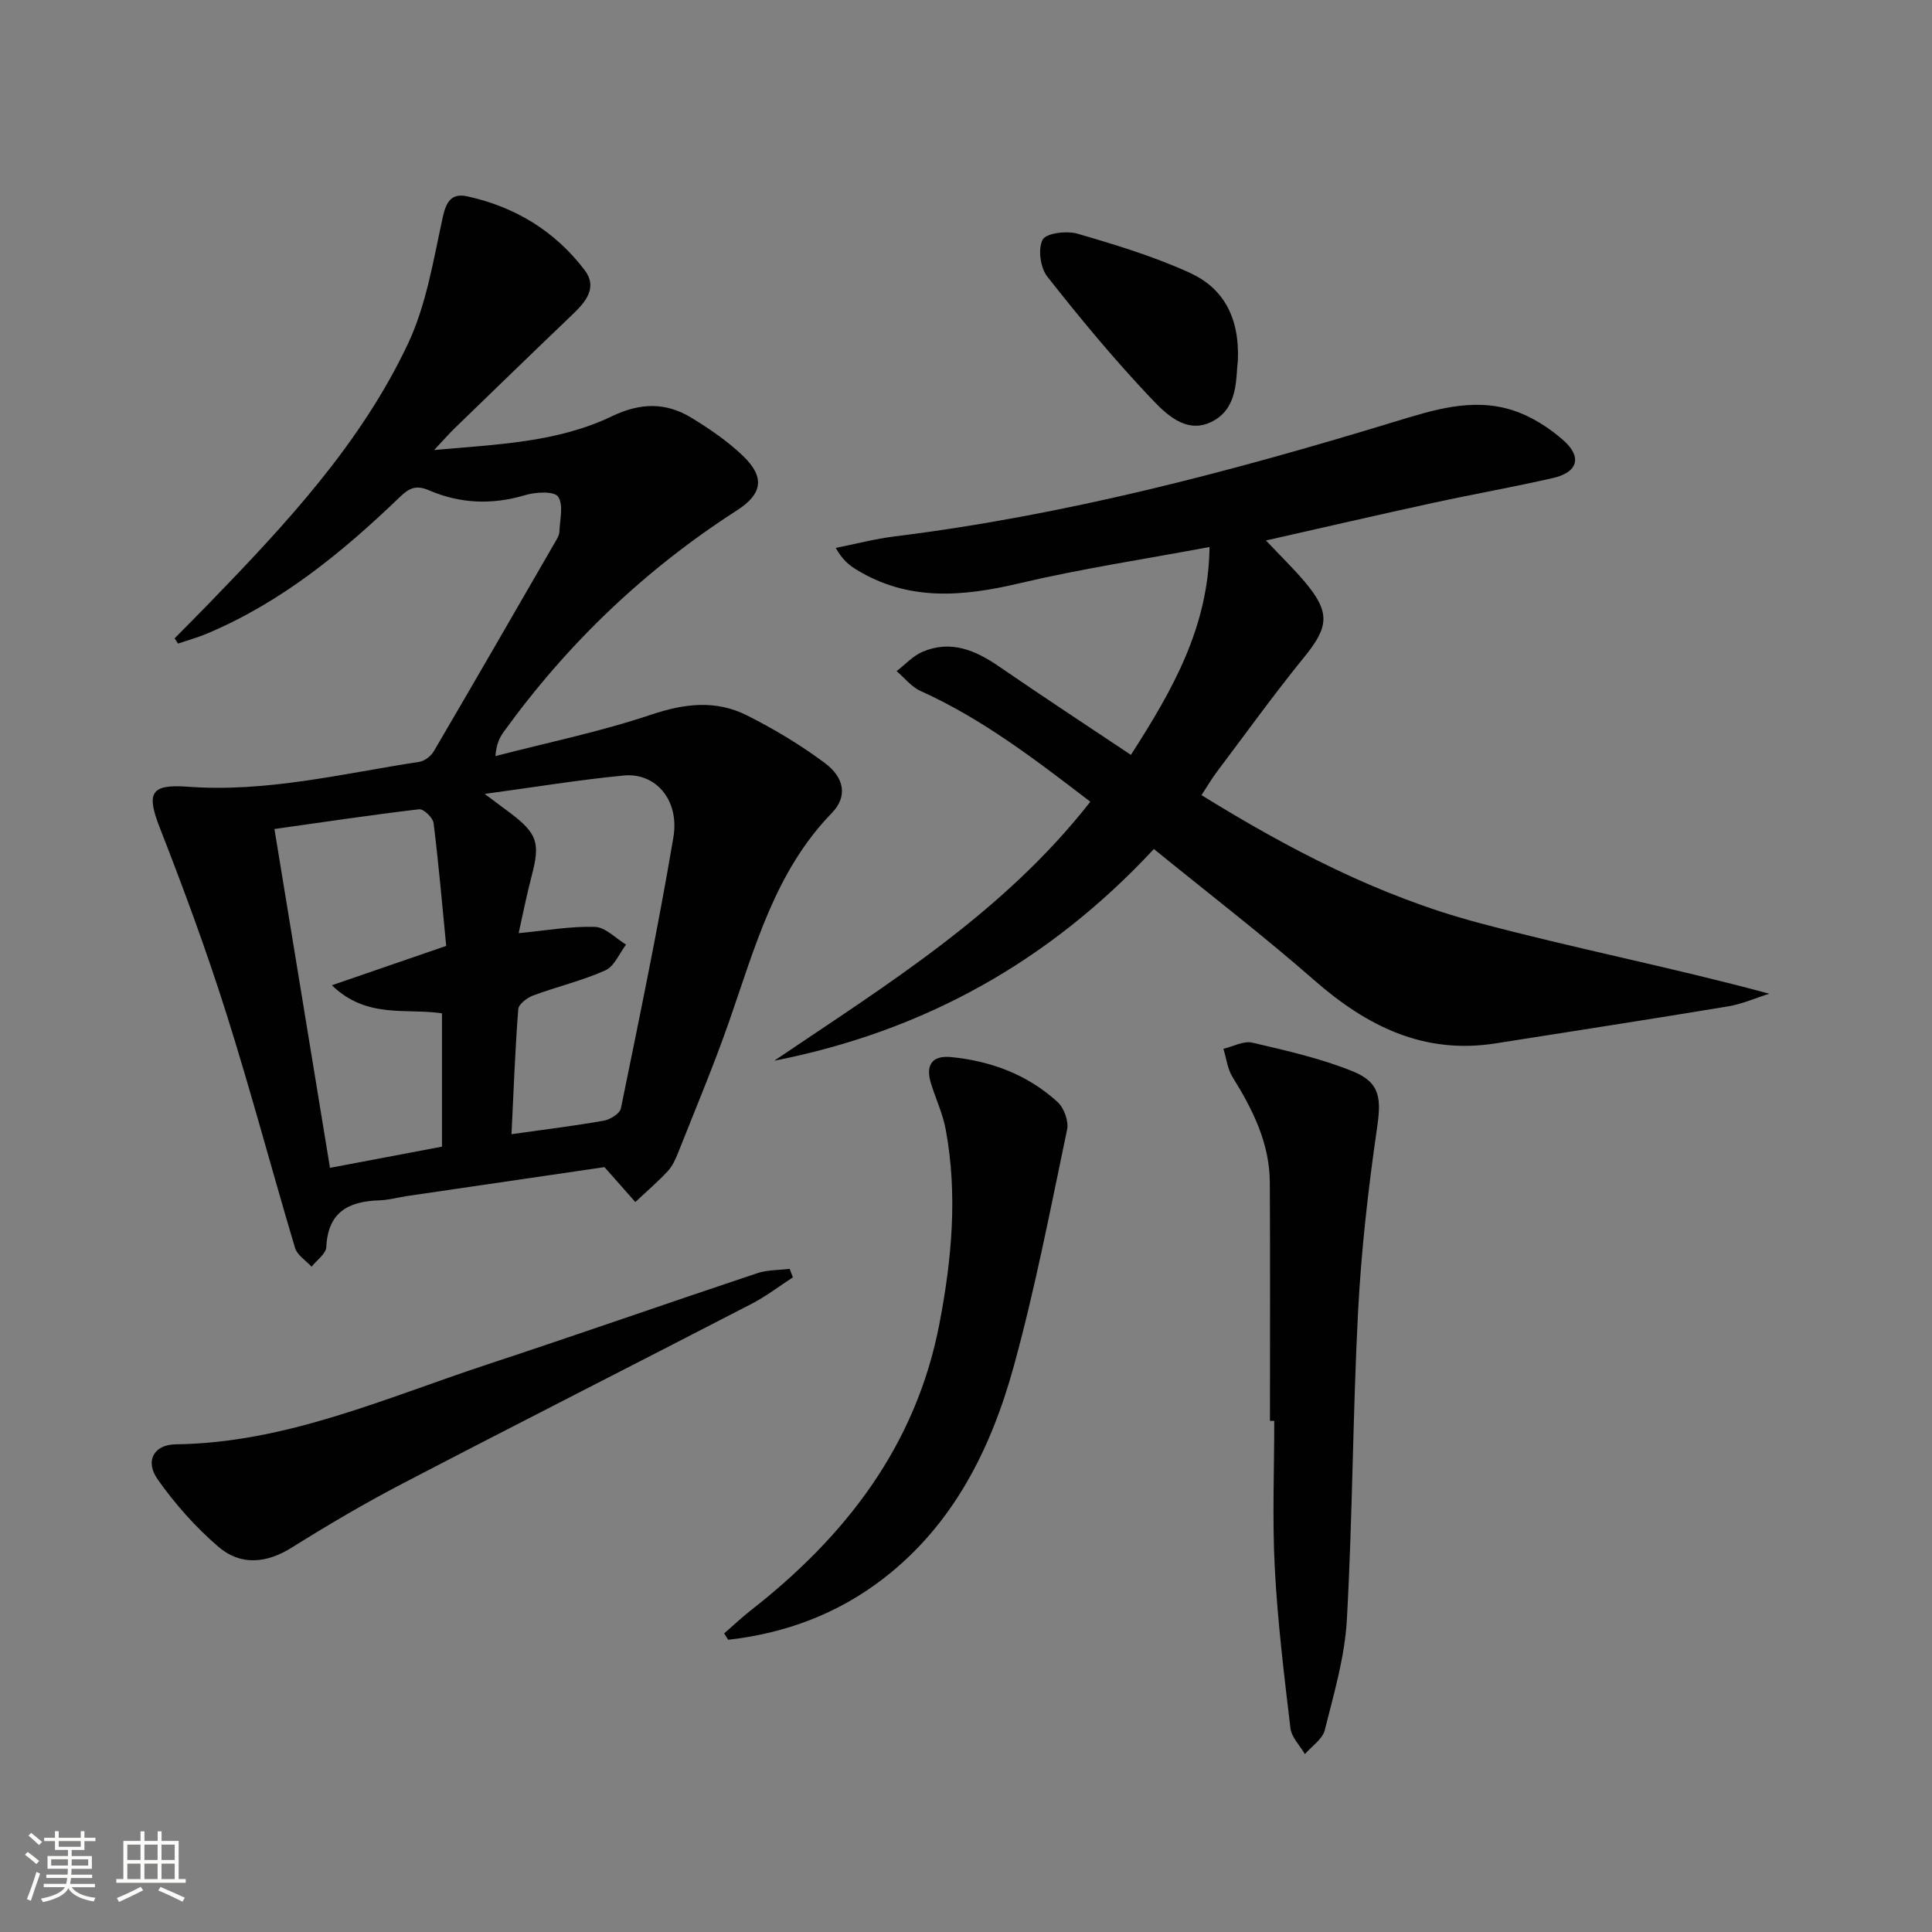
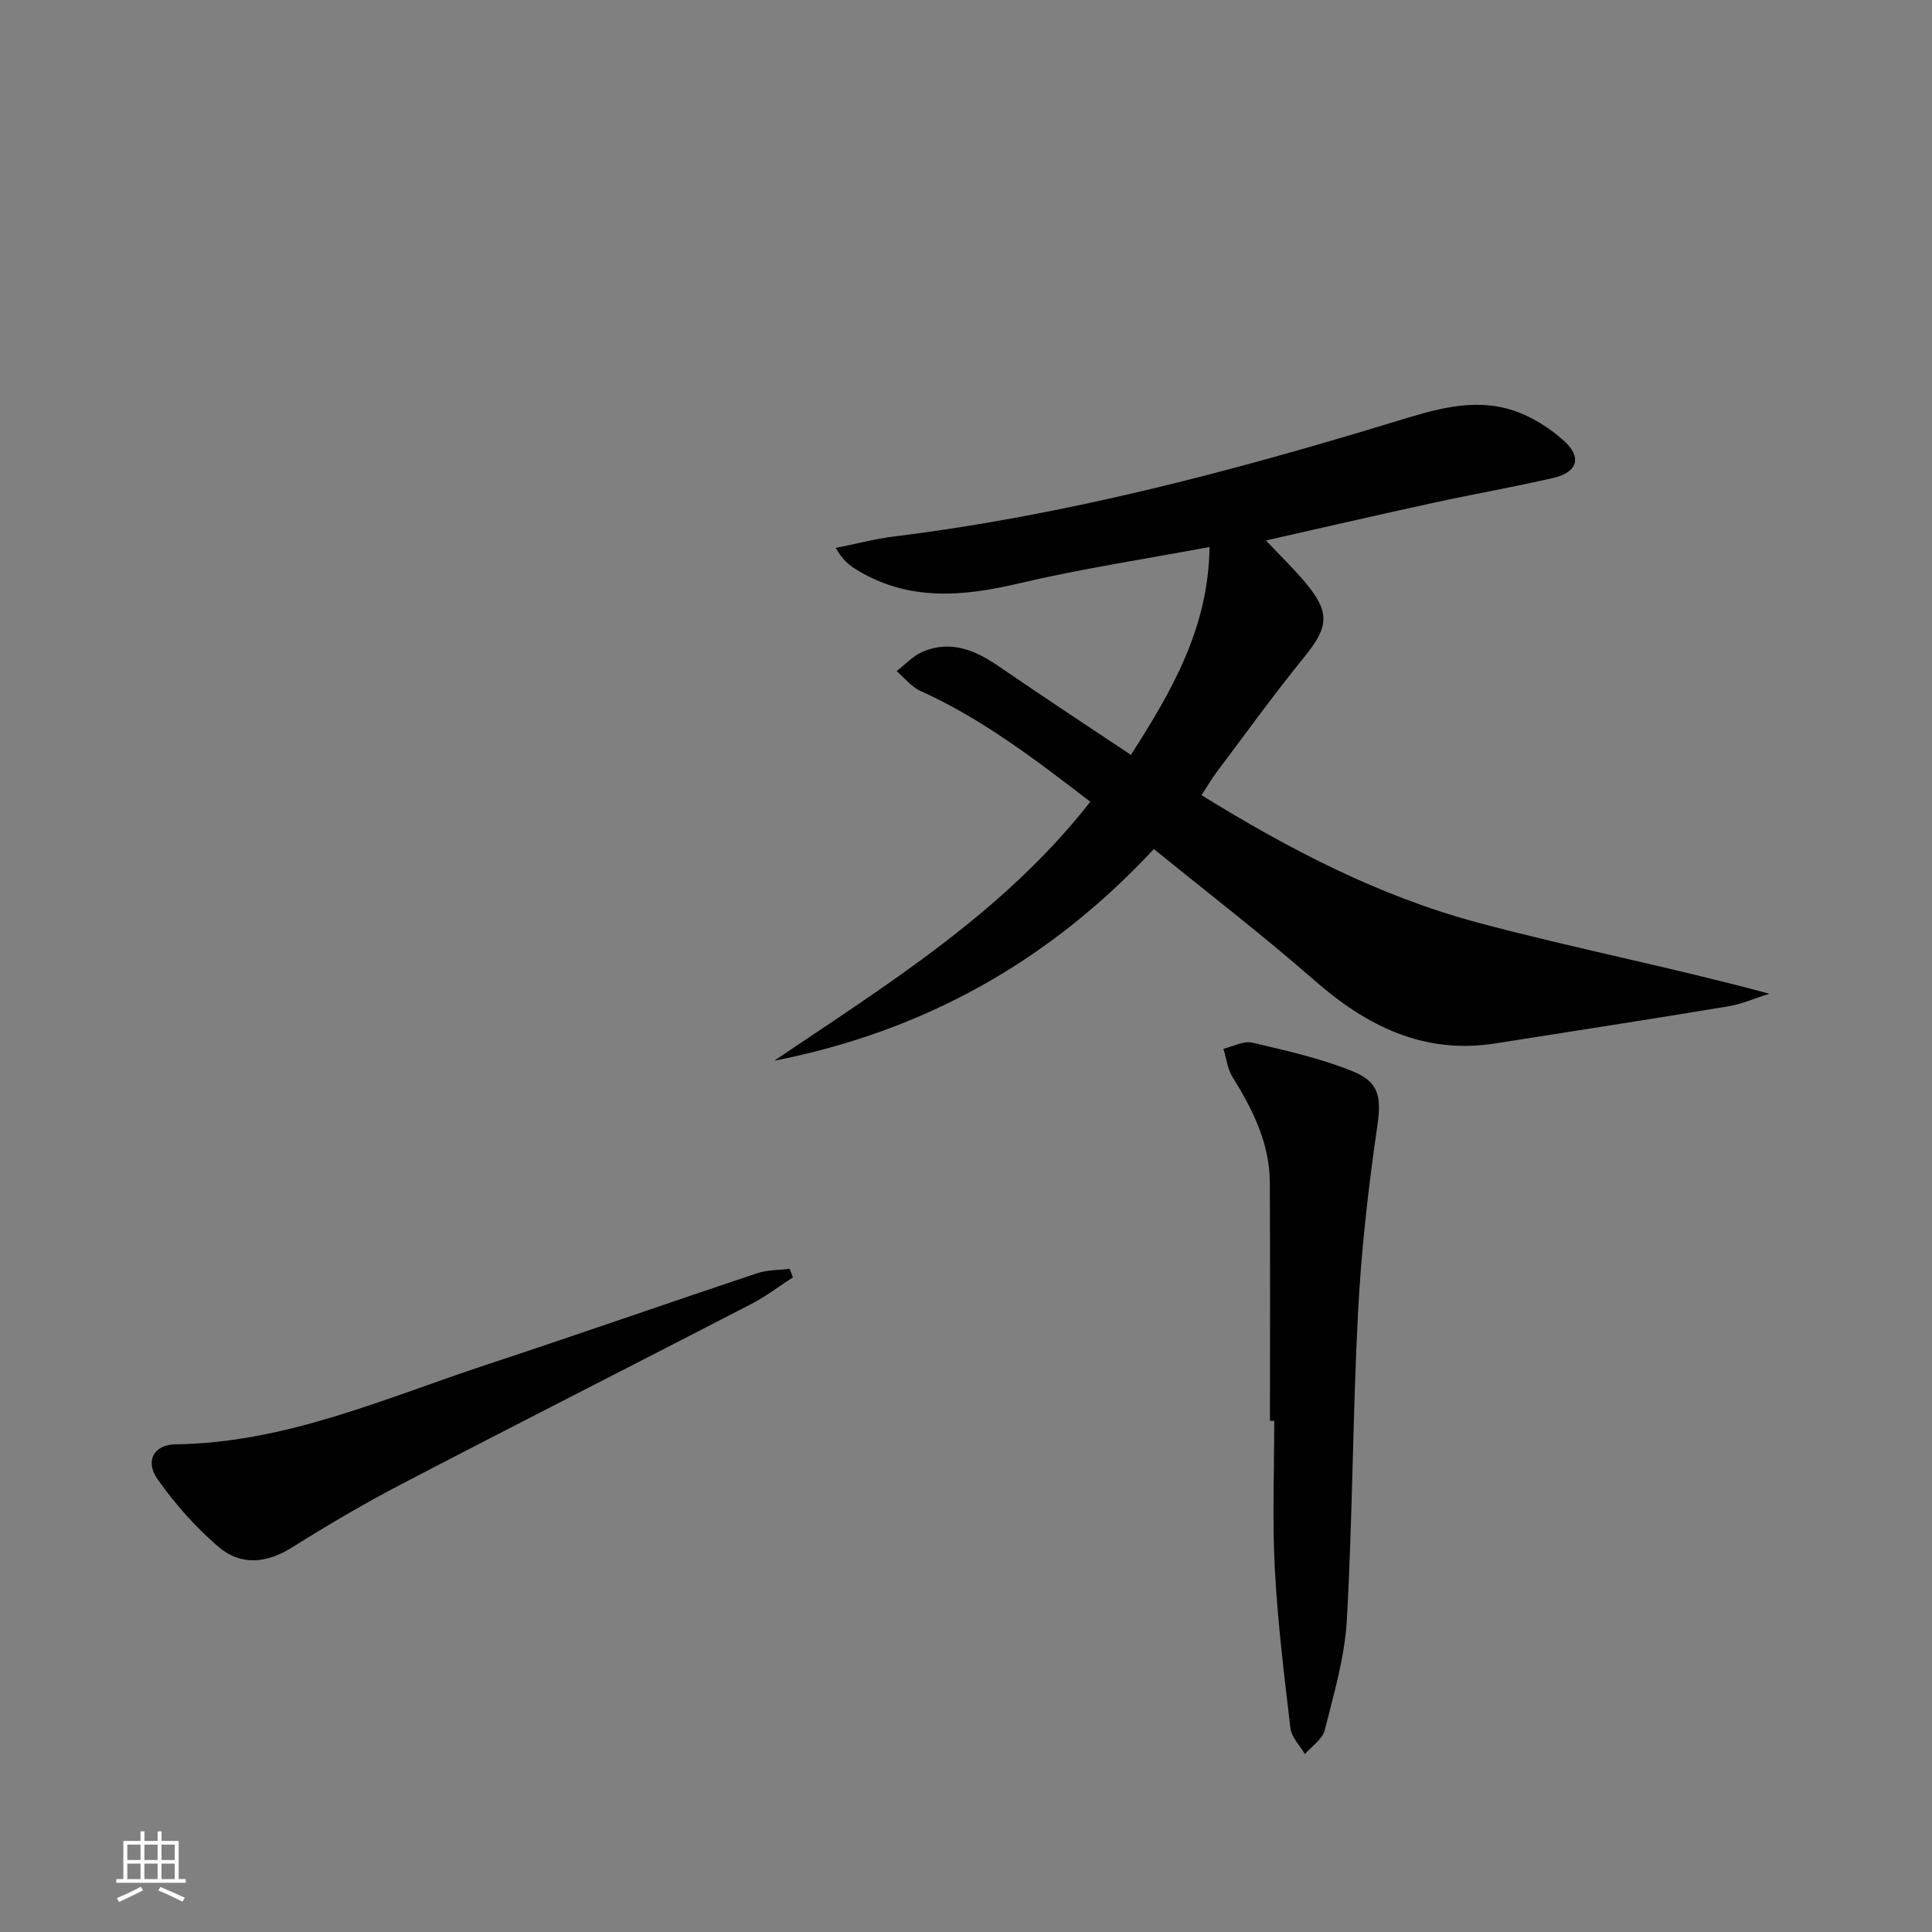
<svg xmlns="http://www.w3.org/2000/svg" enable-background="new 0 0 400 400" viewBox="0 0 400 400">
  <rect x="0" y="0" width="400" height="400" fill="#808080" stroke="none" />
-   <path d="m5.17 384 .55-.58c.85.61 1.65 1.24 2.4 1.87l-.59.64c-.83-.73-1.62-1.38-2.36-1.93m1.22 9.53-.82-.34c.71-1.76 1.37-3.64 1.98-5.63.24.13.5.25.76.36-.6 1.67-1.24 3.54-1.92 5.61m-.5-13.5.57-.54c.56.44 1.31 1.06 2.26 1.87l-.64.64c-.68-.66-1.41-1.32-2.19-1.97m3.25.46h2.24v-1.36h.77v1.36h4.57v-1.36h.76v1.36h2.28v.69h-2.28v1.84h-2.64v1.26h4.18v2.64h-4.21c0 .45-.02.86-.05 1.21h4.32v.69h-4.38c-.04.34-.1.75-.19 1.22h5.15v.69h-4.82c.87 1.19 2.51 1.92 4.93 2.19-.17.31-.3.57-.37.76-2.77-.49-4.52-1.41-5.26-2.76-.56 1.26-2.3 2.23-5.24 2.9-.12-.24-.26-.48-.43-.72 2.73-.55 4.38-1.34 4.96-2.38h-4.38v-.69h4.65c.1-.38.17-.79.21-1.22h-4.32v-.69h4.4c.03-.34.05-.75.05-1.21h-4.2v-2.64h4.23v-1.26h-2.69v-1.84h-2.24zm1.46 4.46v1.29h3.45c.01-.4.02-.57.01-.53v-.32-.45h-3.46zm1.55-2.59h4.57v-1.19h-4.57zm6.11 2.59h-3.42v.77c-.01.19-.01.37-.02.53h3.44z" fill="#fbfcfa" />
  <path d="m32.63 379.16h.82v1.98h3.54v7.89h1.46v.78h-14.37v-.78h1.46v-7.89h3.55v-1.98h.82v1.98h2.73v-1.98zm-3.49 11.48.5.73c-1.61.82-3.28 1.63-5 2.41-.13-.27-.28-.55-.44-.82 1.75-.72 3.4-1.49 4.94-2.32m-2.78-5.55h2.73v-3.18h-2.73zm0 3.95h2.73v-3.2h-2.73zm3.54-3.95h2.73v-3.18h-2.73zm0 3.95h2.73v-3.2h-2.73zm7.89 4.68c-1.84-.92-3.51-1.7-5.02-2.32l.45-.73c1.89.8 3.57 1.55 5.04 2.23zm-1.62-11.81h-2.73v3.18h2.73zm-2.73 7.13h2.73v-3.2h-2.73z" fill="#fbfcfa" />
  <g fill="#010102">
-     <path d="m125.15 241.64c-12.89 1.89-26.82 3.92-40.75 5.97-1.97.29-3.92.85-5.89.91-6.37.2-10.62 2.44-10.95 9.65-.06 1.41-1.98 2.73-3.05 4.09-1.17-1.28-2.97-2.38-3.42-3.88-4.84-16.19-9.16-32.54-14.26-48.65-4.09-12.93-8.79-25.68-13.73-38.31-2.81-7.19-2.01-9.11 5.75-8.54 16.32 1.22 32.06-2.72 47.97-5.15 1.1-.17 2.42-1.2 3-2.2 8.49-14.48 16.87-29.02 25.26-43.55.33-.57.71-1.22.73-1.84.09-2.5.91-5.6-.26-7.31-.79-1.16-4.62-.98-6.78-.33-6.84 2.05-13.49 1.8-19.93-.98-2.66-1.15-4.1-.5-6.02 1.35-11.93 11.47-24.64 21.9-40.11 28.37-1.9.79-3.9 1.34-5.85 2.01-.24-.36-.47-.73-.71-1.09 2.41-2.44 4.84-4.87 7.22-7.33 15.78-16.29 31.3-32.92 41.08-53.63 3.81-8.08 5.28-17.34 7.21-26.2.73-3.36 1.9-5.05 5.09-4.35 9.9 2.17 18.2 7.22 24.32 15.31 2.67 3.53.25 6.49-2.46 9.08-8.18 7.82-16.31 15.71-24.44 23.59-1.16 1.13-2.23 2.35-4.29 4.54 13.33-1.18 25.61-1.61 36.79-6.98 5.9-2.83 11.17-2.94 16.49.31 3.8 2.32 7.57 4.89 10.75 7.97 4.56 4.42 3.87 7.86-1.38 11.23-18.98 12.2-35.01 27.51-48.22 45.79-.85 1.18-1.53 2.49-1.74 5.05 10.78-2.8 21.75-5.05 32.29-8.59 6.9-2.32 13.37-3.06 19.76.15 5.61 2.82 11.09 6.1 16.12 9.85 4.17 3.11 4.73 7.02 1.5 10.35-11.86 12.21-15.98 28.06-21.36 43.4-3.18 9.07-6.91 17.95-10.46 26.9-.55 1.38-1.19 2.83-2.18 3.89-2.1 2.25-4.45 4.26-6.7 6.38-1.9-2.17-3.79-4.3-6.39-7.23zm-32.77-45.8c-.81-8.33-1.55-16.9-2.61-25.43-.14-1.11-2.07-2.97-2.98-2.86-10.01 1.18-19.99 2.67-29.97 4.09 3.88 23.67 7.69 46.93 11.5 70.15 8.17-1.55 15.62-2.96 23.19-4.39 0-9.28 0-18.34 0-27.6-7.47-1.13-15.55 1.21-22.8-5.81 8.15-2.81 15.29-5.27 23.67-8.15zm13.52 38.98c7-.99 13.09-1.73 19.12-2.8 1.33-.24 3.31-1.47 3.53-2.54 3.81-18.67 7.7-37.34 10.87-56.13 1.3-7.72-3.69-13.42-10.26-12.79-9.29.89-18.52 2.42-28.81 3.81 2.33 1.74 3.76 2.79 5.17 3.86 5.76 4.34 6.36 6.27 4.55 13.15-1.04 3.93-1.82 7.94-2.69 11.82 5.66-.54 10.74-1.46 15.79-1.3 2.19.07 4.3 2.38 6.45 3.67-1.4 1.83-2.43 4.5-4.28 5.33-4.81 2.15-10.02 3.37-14.97 5.21-1.24.46-2.99 1.79-3.07 2.83-.65 8.41-.96 16.85-1.4 25.88z" />
-     <path d="m238.9 175.78c-21.81 23.44-47.83 37.79-78.6 43.83 23.36-15.79 47.45-30.62 65.44-53.62-11.31-8.66-22.31-17.14-35.15-22.93-1.89-.85-3.32-2.71-4.96-4.11 1.78-1.36 3.37-3.15 5.36-4 5.84-2.49 10.93-.35 15.84 3.03 8.89 6.12 17.92 12.03 27.31 18.31 8.56-13.33 16.07-26.36 16.28-43.04-13.52 2.53-26.62 4.51-39.48 7.54-11.72 2.76-22.95 3.72-33.69-2.89-1.5-.92-2.87-2.06-4.22-4.46 4.08-.81 8.12-1.88 12.24-2.39 35.2-4.36 69.33-13.33 103.16-23.64 8.12-2.47 16.39-5.21 24.87-2.43 3.79 1.24 7.48 3.59 10.48 6.27 3.83 3.43 2.82 6.56-2.22 7.71-8.23 1.89-16.57 3.35-24.82 5.15-11.32 2.46-22.6 5.07-34.64 7.79 2.99 3.17 5.66 5.75 8.04 8.57 5.33 6.31 4.98 9.31-.09 15.54-6.29 7.74-12.13 15.85-18.13 23.82-1.08 1.43-1.98 3-3.16 4.8 18.15 11.22 36.74 20.89 57.04 26.34 19.87 5.33 40.11 9.25 60.51 14.77-2.84.89-5.63 2.14-8.54 2.62-16.02 2.66-32.08 5.13-48.12 7.66-14.9 2.35-26.72-3.58-37.62-13.14-10.65-9.32-21.88-17.94-33.13-27.1z" />
+     <path d="m238.9 175.78c-21.81 23.44-47.83 37.79-78.6 43.83 23.36-15.79 47.45-30.62 65.44-53.62-11.31-8.66-22.31-17.14-35.15-22.93-1.89-.85-3.32-2.71-4.96-4.11 1.78-1.36 3.37-3.15 5.36-4 5.84-2.49 10.93-.35 15.84 3.03 8.89 6.12 17.92 12.03 27.31 18.31 8.56-13.33 16.07-26.36 16.28-43.04-13.52 2.53-26.62 4.51-39.48 7.54-11.72 2.76-22.95 3.72-33.69-2.89-1.5-.92-2.87-2.06-4.22-4.46 4.08-.81 8.12-1.88 12.24-2.39 35.2-4.36 69.33-13.33 103.16-23.64 8.12-2.47 16.39-5.21 24.87-2.43 3.79 1.24 7.48 3.59 10.48 6.27 3.83 3.43 2.82 6.56-2.22 7.71-8.23 1.89-16.57 3.35-24.82 5.15-11.32 2.46-22.6 5.07-34.64 7.79 2.99 3.17 5.66 5.75 8.04 8.57 5.33 6.31 4.98 9.31-.09 15.54-6.29 7.74-12.13 15.85-18.13 23.82-1.08 1.43-1.98 3-3.16 4.8 18.15 11.22 36.74 20.89 57.04 26.34 19.87 5.33 40.11 9.25 60.51 14.77-2.84.89-5.63 2.14-8.54 2.62-16.02 2.66-32.08 5.13-48.12 7.66-14.9 2.35-26.72-3.58-37.62-13.14-10.65-9.32-21.88-17.94-33.13-27.1" />
    <path d="m262.93 294.18c0-16.46.06-32.92-.03-49.38-.04-8.12-3.53-15.07-7.71-21.8-1.05-1.69-1.29-3.89-1.9-5.86 2-.47 4.18-1.69 5.98-1.27 7.05 1.65 14.21 3.25 20.88 5.97 5.72 2.33 5.82 5.76 4.94 11.79-1.83 12.59-3.26 25.29-3.92 37.99-1.1 21.24-1.13 42.54-2.32 63.78-.43 7.67-2.69 15.28-4.57 22.8-.47 1.88-2.69 3.33-4.11 4.97-1.04-1.78-2.78-3.49-3-5.37-1.31-11.03-2.66-22.08-3.24-33.16-.53-10.13-.11-20.3-.11-30.46-.29 0-.59 0-.89 0z" />
-     <path d="m149.93 338.18c1.82-1.58 3.57-3.25 5.46-4.73 19.73-15.4 34.27-34.2 39.11-59.4 2.55-13.3 3.79-26.66 1.32-40.1-.59-3.23-2.01-6.31-3.02-9.47-1.21-3.77-.04-6.04 4.15-5.62 8.28.82 15.86 3.66 22.04 9.33 1.32 1.22 2.3 3.96 1.94 5.69-3.44 16.37-6.59 32.84-11.03 48.96-4.69 17.03-12.43 32.67-26.87 43.88-9.52 7.39-20.41 11.44-32.27 12.78-.27-.44-.55-.88-.83-1.32z" />
    <path d="m164.16 264.46c-2.85 1.85-5.57 3.94-8.58 5.5-24.06 12.44-48.23 24.69-72.26 37.21-7.81 4.07-15.42 8.55-22.88 13.22-5.32 3.34-10.66 3.79-15.25-.17-4.71-4.05-8.96-8.84-12.54-13.92-2.69-3.81-.81-7.21 3.73-7.27 22.8-.29 43.26-9.52 64.31-16.47 18.74-6.18 37.37-12.71 56.09-18.96 2.1-.7 4.47-.62 6.71-.9.22.59.45 1.18.67 1.76z" />
-     <path d="m256.29 74.63c-.47 3.75.16 10.11-5.68 12.81-5.24 2.42-9.42-1.92-12.54-5.23-7.5-7.93-14.5-16.37-21.25-24.96-1.43-1.82-1.96-5.72-.95-7.63.73-1.36 4.97-1.88 7.2-1.24 7.9 2.3 15.86 4.72 23.33 8.13 6.59 3.03 10.26 8.81 9.89 18.12z" />
  </g>
</svg>